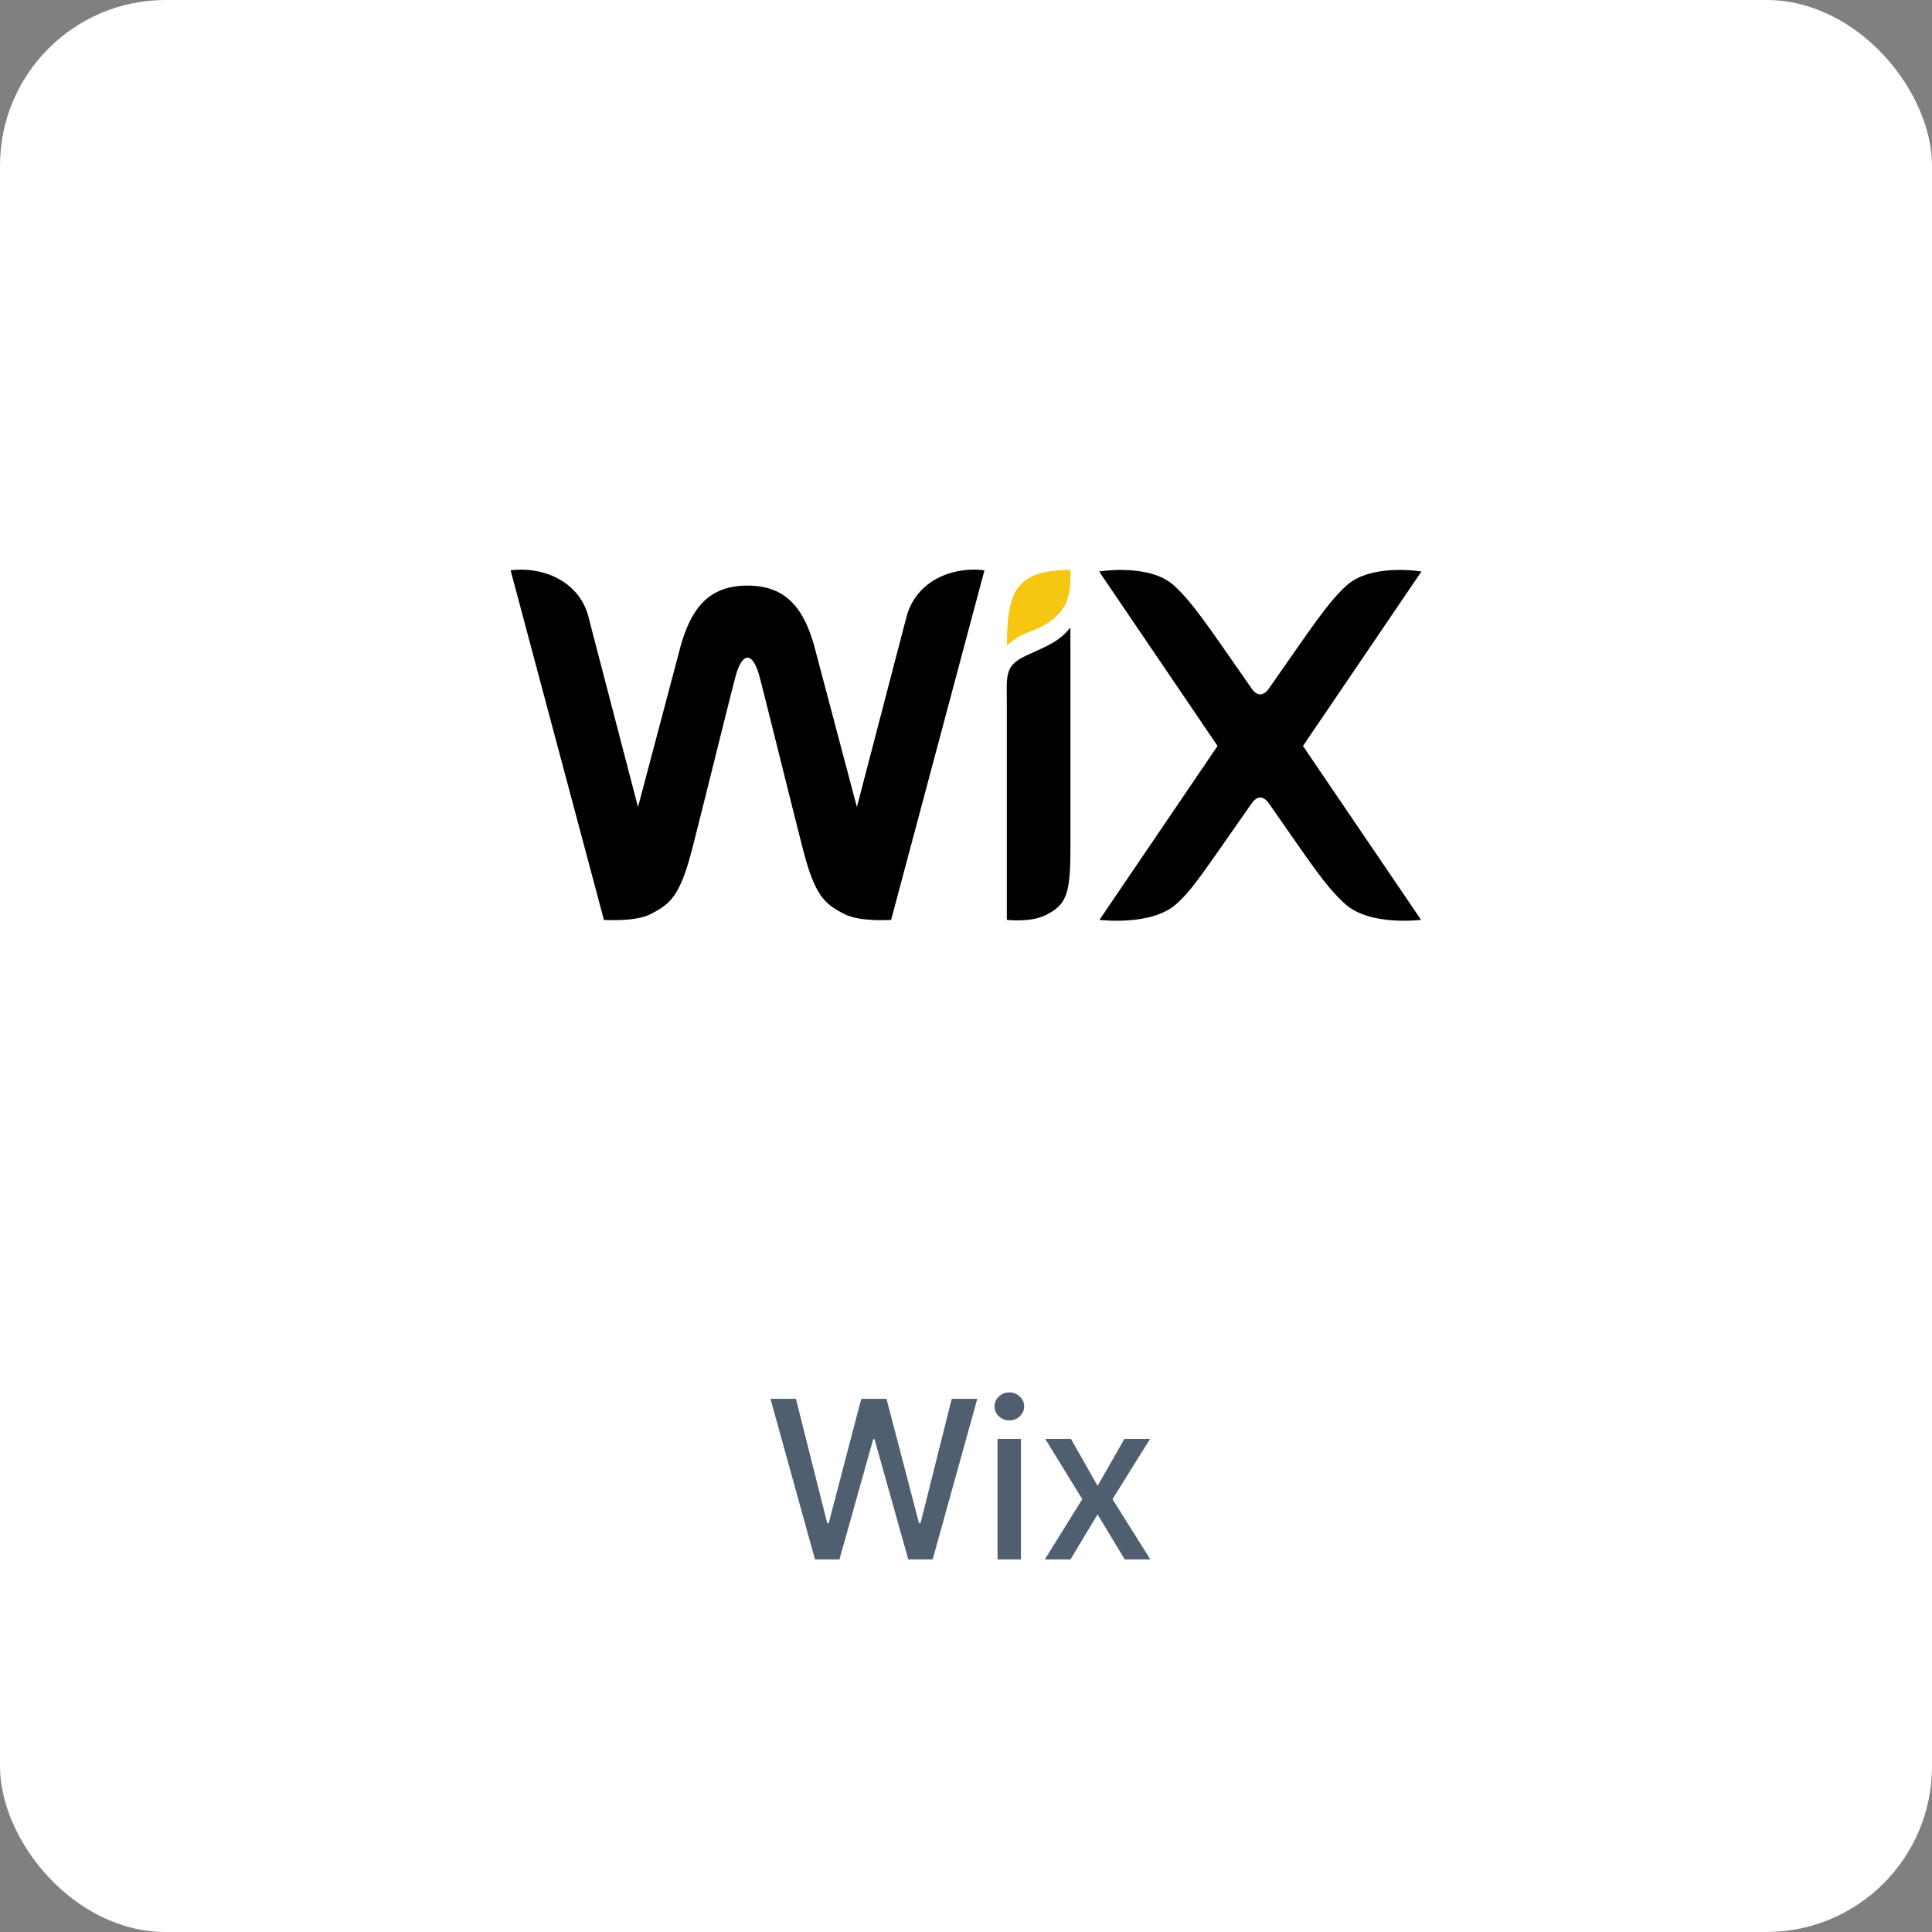
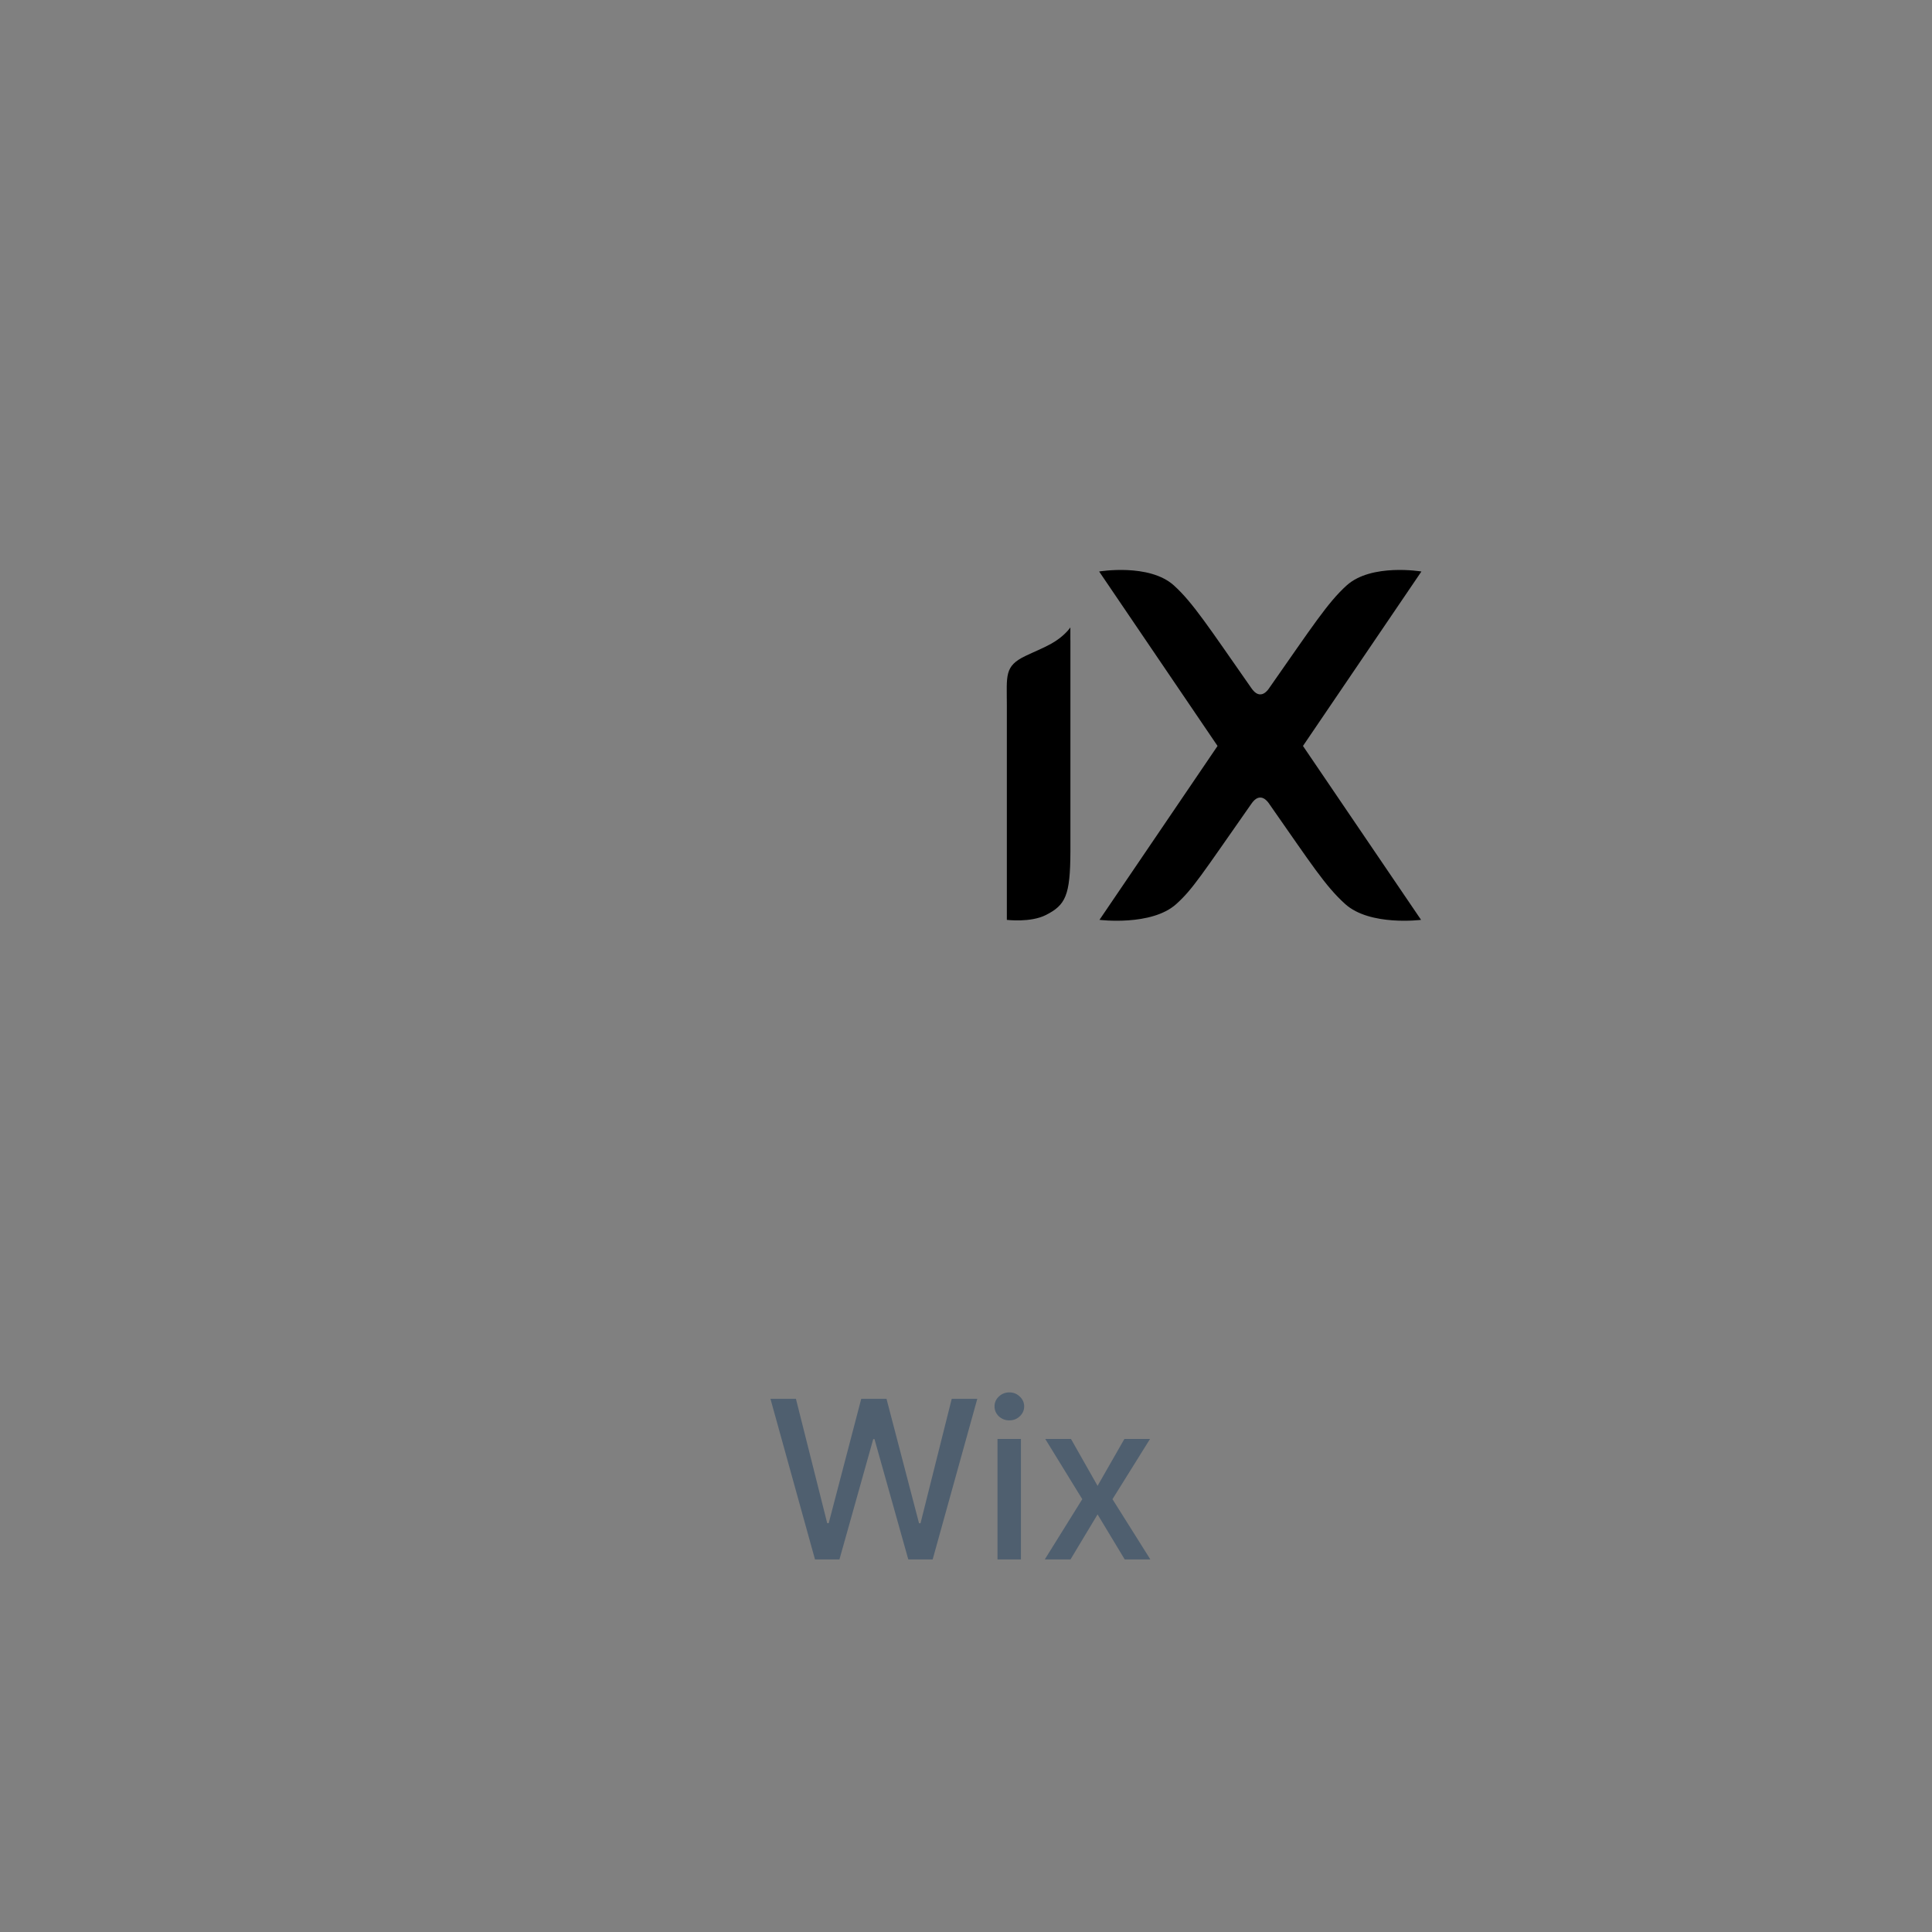
<svg xmlns="http://www.w3.org/2000/svg" width="140" height="140" viewBox="0 0 140 140" fill="none">
  <rect x="0" y="0" width="140" height="140" fill="#808080" stroke="none" />
-   <rect width="140" height="140" rx="12" fill="white" />
  <g clip-path="url(#clip0_961_5694)">
-     <path d="M47.112 66.254C48.58 65.514 49.273 64.942 50.164 61.496C50.956 58.425 53.167 49.402 53.373 48.758C53.863 47.232 54.517 47.348 54.963 48.758C55.166 49.402 57.38 58.428 58.172 61.496C59.058 64.942 59.756 65.514 61.225 66.254C62.341 66.818 64.574 66.658 64.574 66.658L71.337 41.328C68.817 41.014 66.2 42.241 65.633 44.931H65.627L62.094 58.483L59.157 47.392C58.365 44.122 57.012 42.434 54.163 42.434C51.341 42.434 49.969 44.086 49.169 47.392L46.232 58.483L42.701 44.933C42.129 42.203 39.459 41.023 37 41.328L43.762 66.658C43.762 66.658 45.995 66.818 47.112 66.254Z" fill="black" />
-     <path d="M77.568 41.3C77.568 41.303 75.767 41.254 74.761 41.776C73.452 42.456 72.965 43.599 72.965 46.767C72.965 46.767 73.63 46.132 74.609 45.78C77.783 44.639 77.568 42.634 77.568 41.3Z" fill="#F6C712" />
    <path d="M75.787 66.306C77.222 65.58 77.552 64.882 77.566 61.733V46.38H77.563V45.464C77.563 45.464 77.14 46.11 76.174 46.647C75.553 46.99 74.959 47.221 74.321 47.526C72.759 48.269 72.96 48.951 72.96 51.123V66.658C72.965 66.656 74.673 66.87 75.787 66.306ZM103.001 41.413C103.001 41.413 99.379 40.803 97.586 42.42C96.216 43.654 95.07 45.439 91.998 49.823C91.948 49.897 91.354 50.901 90.65 49.823C87.631 45.508 86.44 43.663 85.062 42.42C83.269 40.803 79.648 41.413 79.648 41.413L88.228 54.055L79.672 66.656C79.672 66.656 83.443 67.129 85.236 65.511C86.421 64.445 87.048 63.43 90.65 58.287C91.352 57.212 91.946 58.21 91.998 58.287C95.028 62.618 96.043 64.219 97.479 65.511C99.272 67.129 102.976 66.656 102.976 66.656L94.418 54.055L103.001 41.413Z" fill="black" />
  </g>
  <path d="M59.057 113L55.83 101.364H57.676L59.943 110.375H60.051L62.409 101.364H64.239L66.597 110.381H66.704L68.966 101.364H70.818L67.585 113H65.818L63.369 104.284H63.278L60.83 113H59.057ZM72.283 113V104.273H73.981V113H72.283ZM73.141 102.926C72.845 102.926 72.591 102.828 72.379 102.631C72.171 102.43 72.067 102.191 72.067 101.915C72.067 101.634 72.171 101.396 72.379 101.199C72.591 100.998 72.845 100.898 73.141 100.898C73.436 100.898 73.688 100.998 73.896 101.199C74.108 101.396 74.215 101.634 74.215 101.915C74.215 102.191 74.108 102.43 73.896 102.631C73.688 102.828 73.436 102.926 73.141 102.926ZM77.608 104.273L79.534 107.67L81.477 104.273H83.335L80.614 108.636L83.358 113H81.5L79.534 109.739L77.574 113H75.71L78.426 108.636L75.744 104.273H77.608Z" fill="#4F5F6F" />
  <defs>
    <clipPath id="clip0_961_5694">
      <rect width="66" height="66" fill="white" transform="translate(37 21)" />
    </clipPath>
  </defs>
</svg>